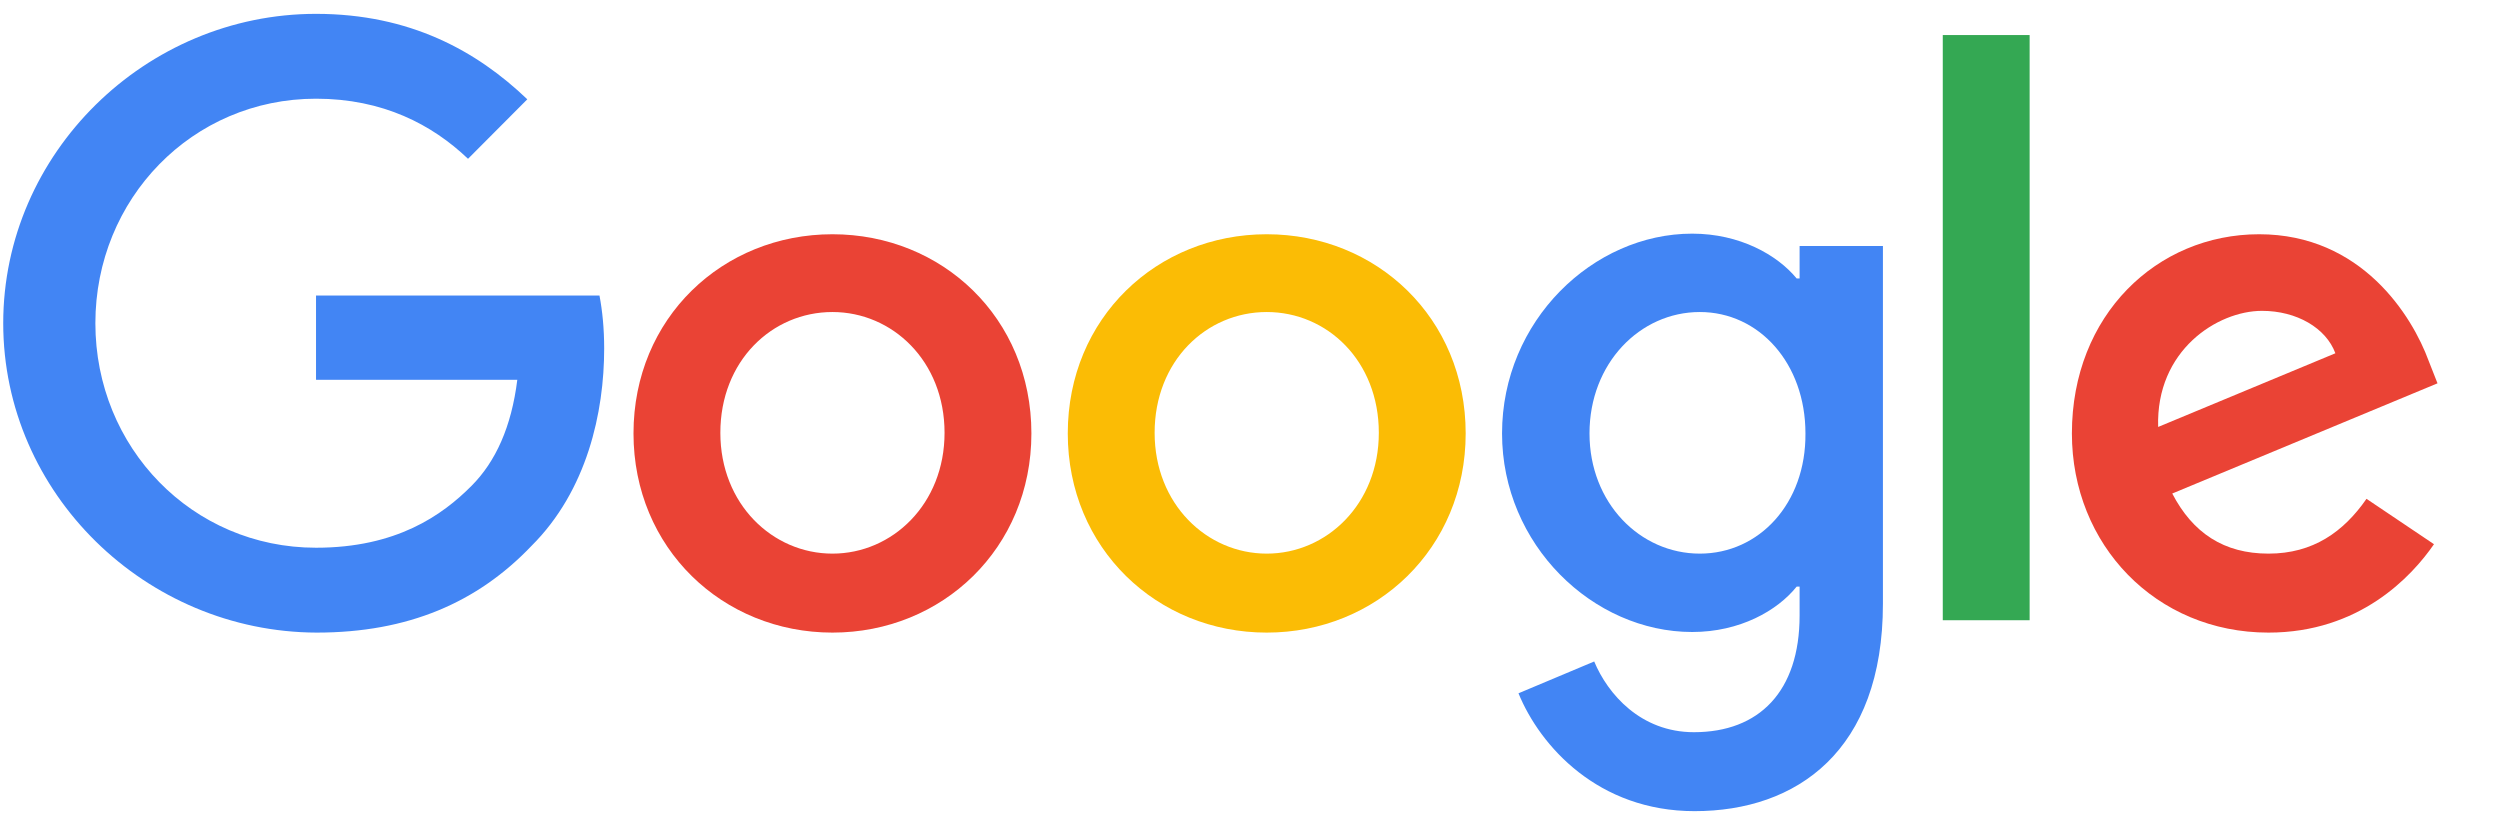
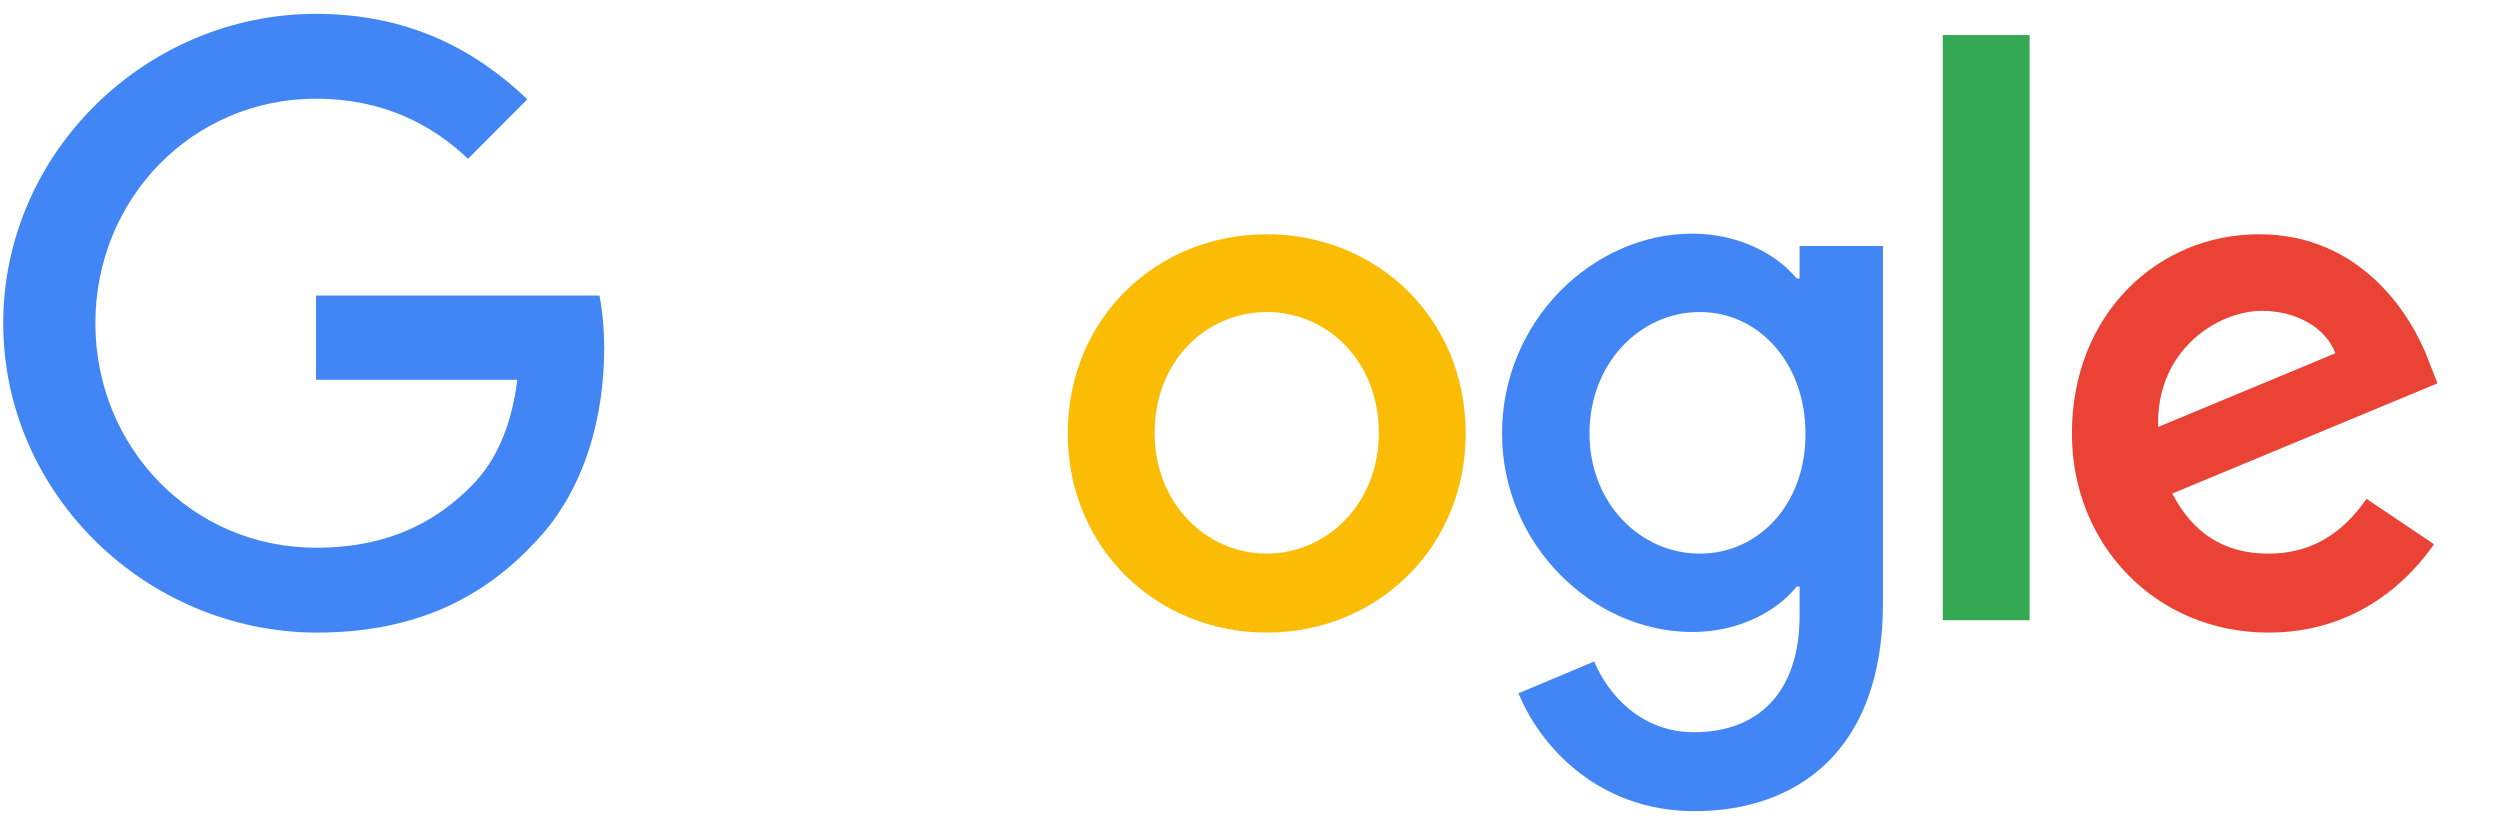
<svg xmlns="http://www.w3.org/2000/svg" width="100" height="33" viewBox="0 0 100 33" fill="none">
  <path d="M0.129 12.929C0.129 6.117 5.833 0.554 12.641 0.554C16.397 0.554 19.073 2.039 21.092 3.972L18.721 6.352C17.289 4.985 15.317 3.948 12.641 3.948C7.688 3.948 3.815 7.955 3.815 12.929C3.815 17.902 7.688 21.909 12.641 21.909C15.857 21.909 17.688 20.613 18.861 19.434C19.824 18.468 20.458 17.077 20.692 15.192H12.641V11.821H23.979C24.096 12.434 24.167 13.141 24.167 13.942C24.167 16.488 23.486 19.623 21.256 21.839C19.096 24.102 16.326 25.304 12.664 25.304C5.833 25.28 0.129 19.741 0.129 12.929Z" fill="#4285F4" />
-   <path d="M33.298 9.37C28.908 9.37 25.34 12.717 25.34 17.337C25.34 21.933 28.908 25.304 33.298 25.304C37.688 25.304 41.256 21.933 41.256 17.337C41.256 12.717 37.688 9.37 33.298 9.37ZM33.298 22.145C30.904 22.145 28.814 20.165 28.814 17.313C28.814 14.438 30.88 12.481 33.298 12.481C35.692 12.481 37.782 14.438 37.782 17.313C37.782 20.165 35.692 22.145 33.298 22.145Z" fill="#EA4335" />
  <path d="M50.669 9.37C46.279 9.37 42.711 12.717 42.711 17.337C42.711 21.933 46.279 25.304 50.669 25.304C55.059 25.304 58.627 21.933 58.627 17.337C58.627 12.717 55.059 9.37 50.669 9.37ZM50.669 22.145C48.275 22.145 46.185 20.165 46.185 17.313C46.185 14.438 48.251 12.481 50.669 12.481C53.087 12.481 55.153 14.438 55.153 17.313C55.153 20.165 53.063 22.145 50.669 22.145Z" fill="#FBBC05" />
  <path d="M71.984 9.841V11.138H71.866C71.091 10.195 69.589 9.346 67.688 9.346C63.721 9.346 60.082 12.835 60.082 17.337C60.082 21.792 63.721 25.28 67.688 25.28C69.589 25.28 71.091 24.432 71.866 23.465H71.984V24.62C71.984 27.661 70.364 29.288 67.758 29.288C65.622 29.288 64.308 27.756 63.768 26.459L60.739 27.732C61.608 29.853 63.932 32.446 67.782 32.446C71.866 32.446 75.317 30.042 75.317 24.149V9.841H71.984ZM67.993 22.145C65.599 22.145 63.58 20.118 63.58 17.337C63.58 14.532 65.599 12.481 67.993 12.481C70.364 12.481 72.218 14.532 72.218 17.337C72.242 20.142 70.364 22.145 67.993 22.145Z" fill="#4285F4" />
  <path d="M77.711 1.402H81.185V24.809H77.711V1.402Z" fill="#34A853" />
  <path d="M90.74 22.145C88.955 22.145 87.711 21.32 86.89 19.741L97.5 15.333L97.148 14.438C96.491 12.646 94.472 9.37 90.364 9.37C86.279 9.37 82.876 12.599 82.876 17.337C82.876 21.792 86.232 25.304 90.74 25.304C94.378 25.304 96.467 23.065 97.359 21.768L94.66 19.953C93.744 21.273 92.523 22.145 90.74 22.145ZM90.481 12.434C91.866 12.434 93.04 13.117 93.415 14.131L86.326 17.078C86.232 14.013 88.697 12.434 90.481 12.434Z" fill="#EA4335" />
</svg>